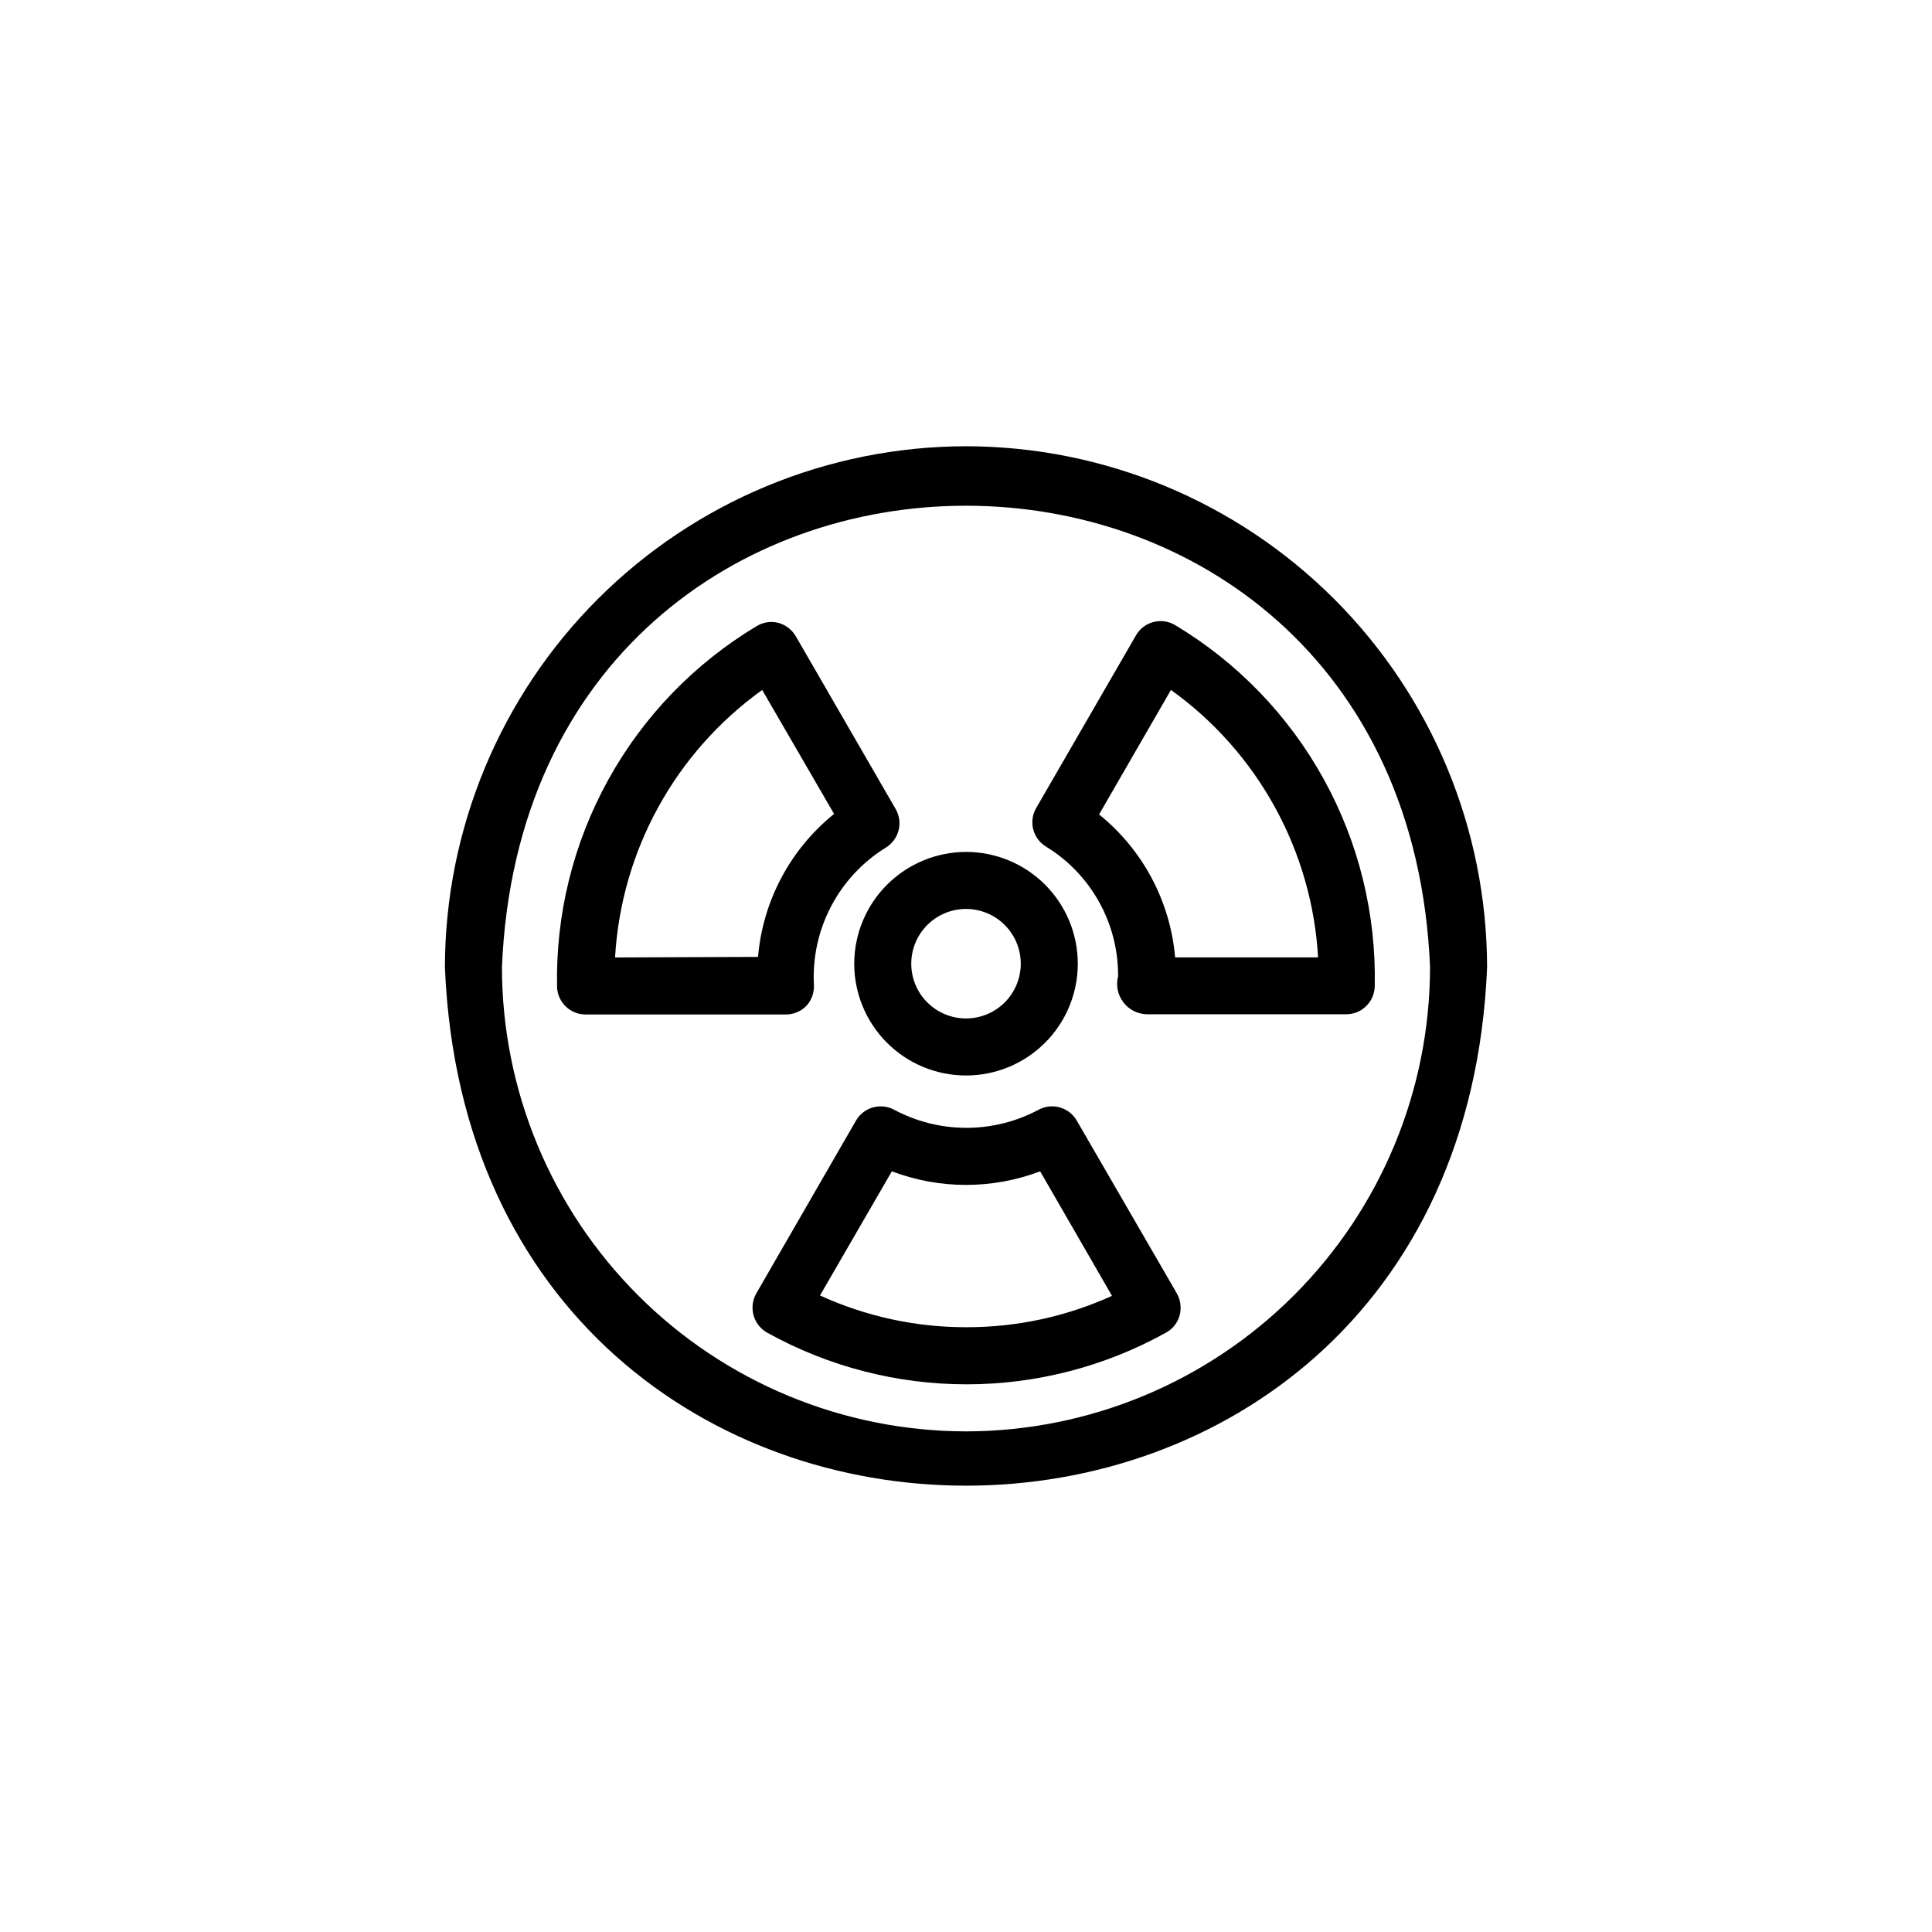
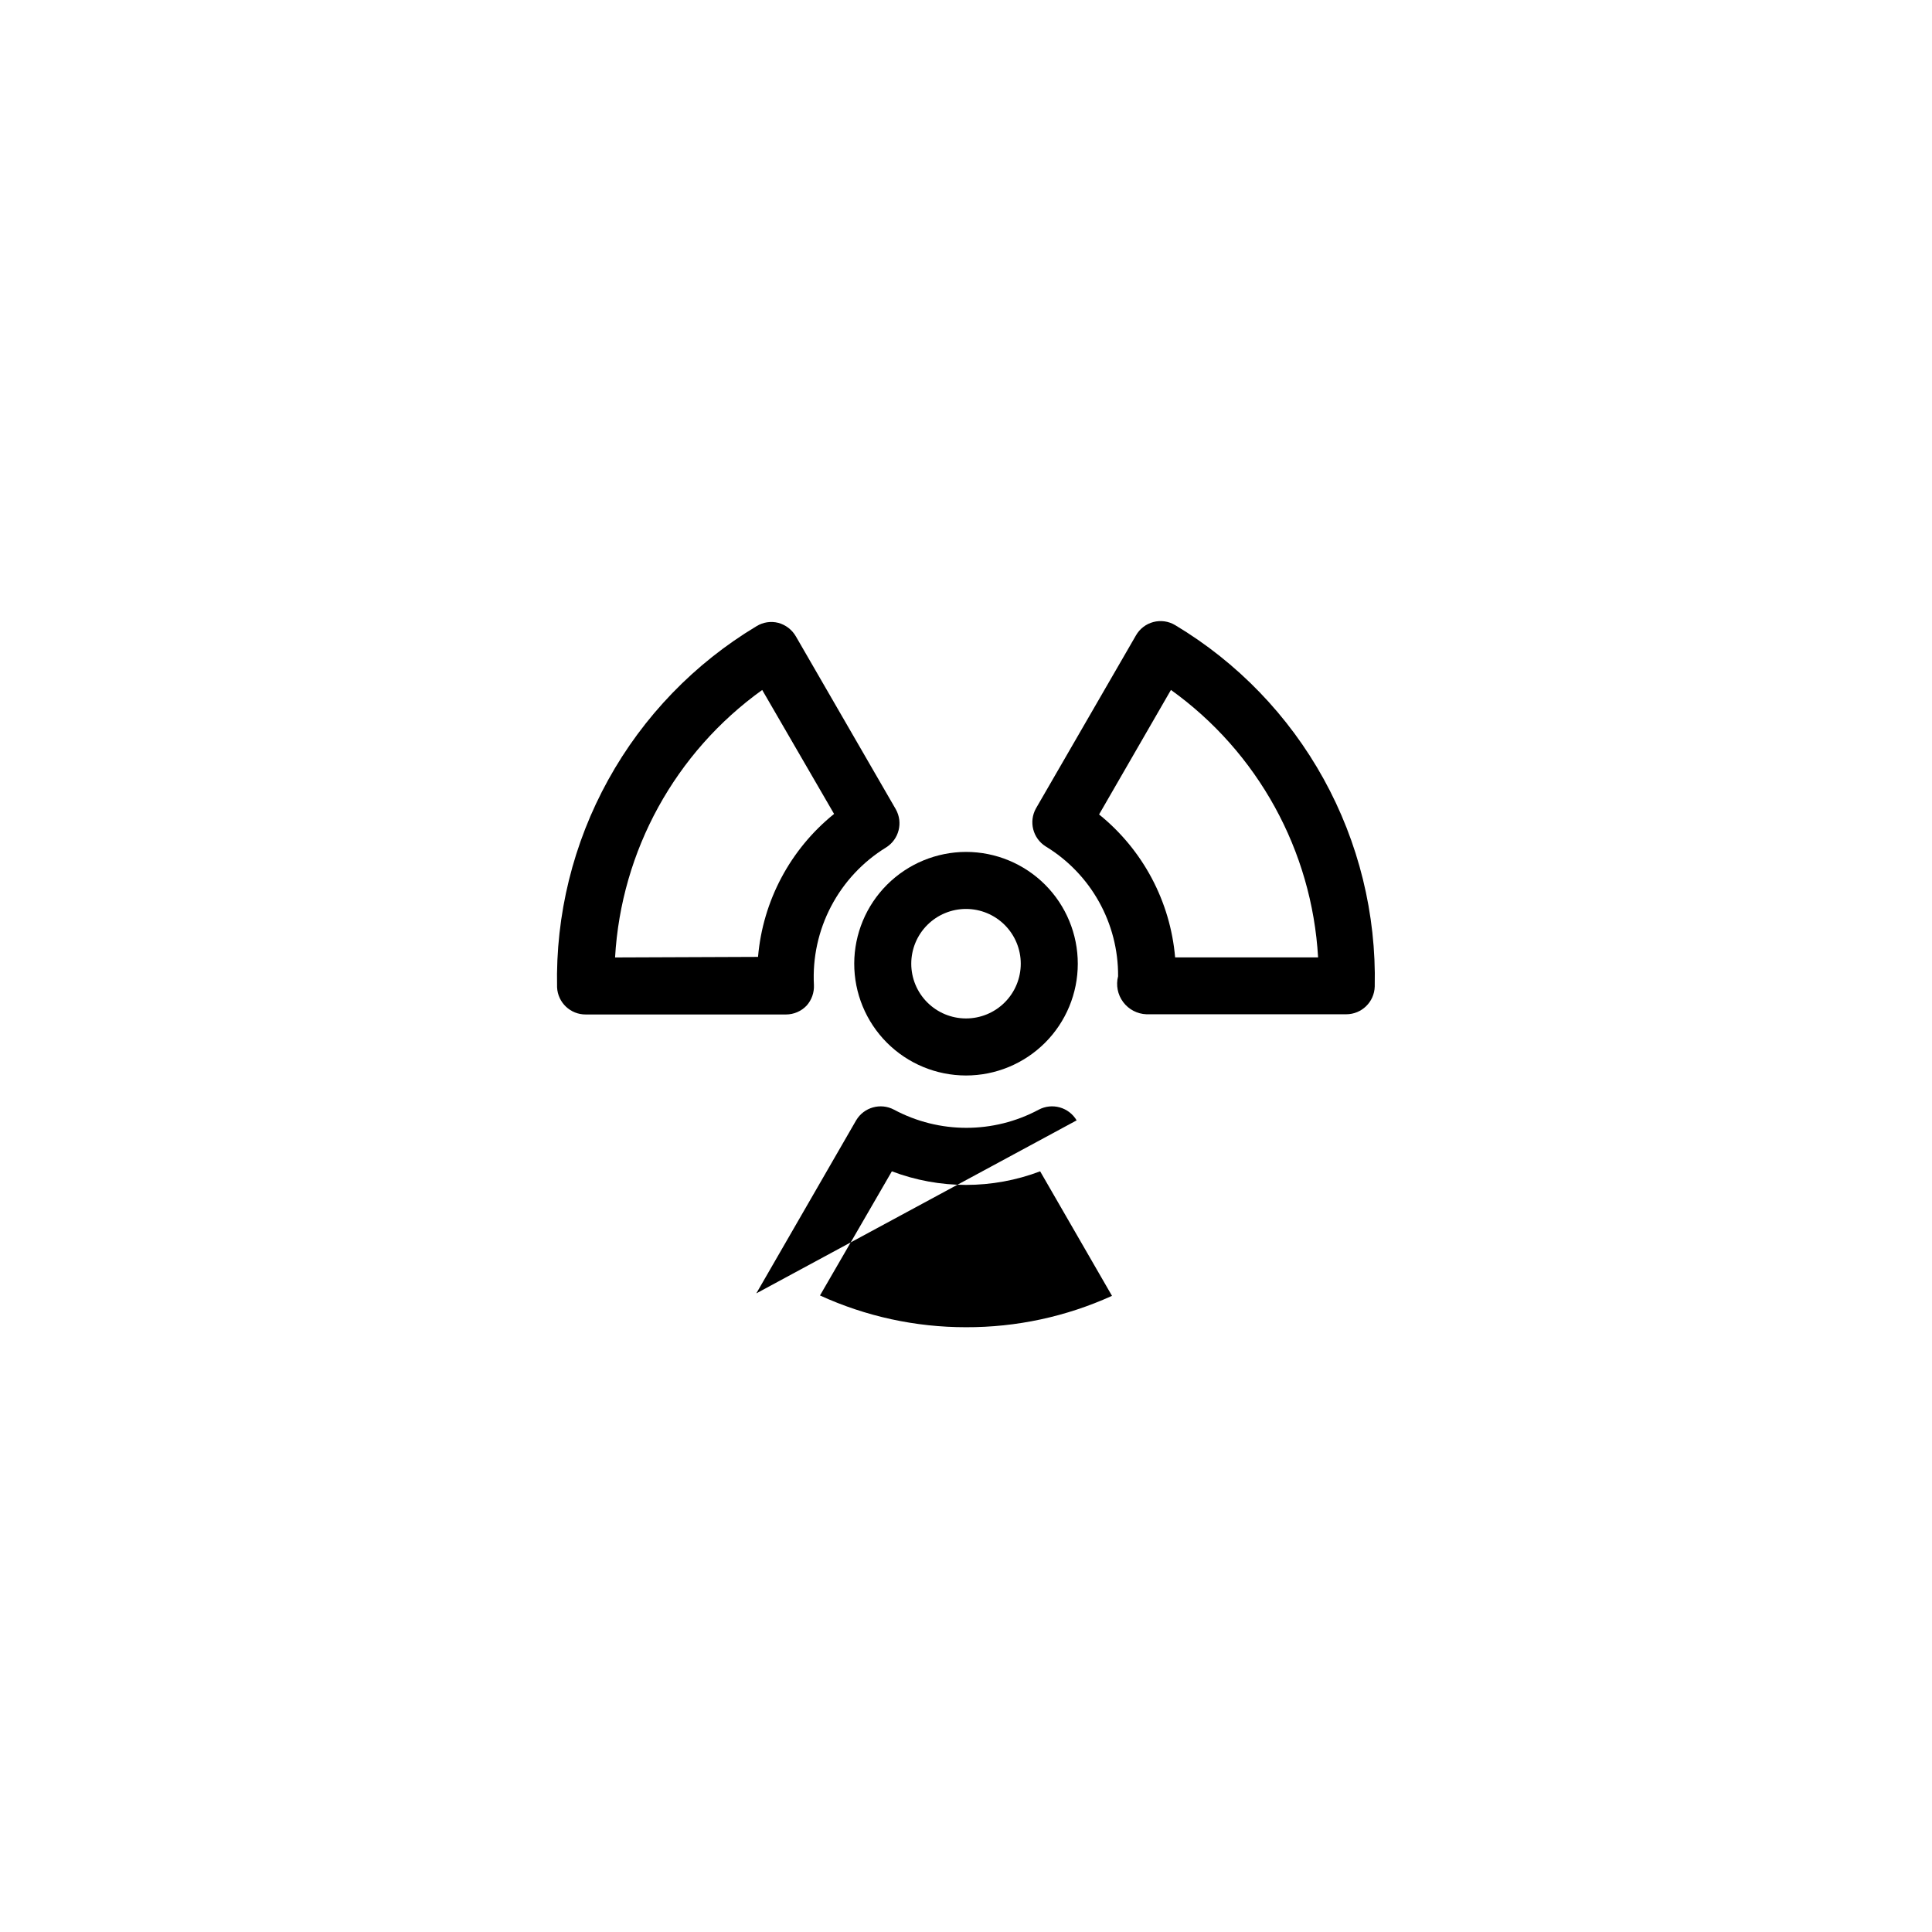
<svg xmlns="http://www.w3.org/2000/svg" fill="#000000" width="800px" height="800px" version="1.1" viewBox="144 144 512 512">
  <g>
    <path d="m370.38 399.34c-0.016 7.859 3.098 15.402 8.645 20.969 5.551 5.566 13.086 8.695 20.945 8.707 7.859 0.008 15.402-3.109 20.965-8.66 5.562-5.555 8.688-13.09 8.691-20.949s-3.113-15.398-8.668-20.957c-5.559-5.559-13.094-8.684-20.953-8.684-7.844 0.016-15.363 3.133-20.918 8.676-5.551 5.539-8.68 13.055-8.707 20.898zm29.625-14.461c3.848 0 7.539 1.531 10.258 4.25 2.723 2.723 4.25 6.414 4.25 10.262 0 3.848-1.527 7.539-4.25 10.258-2.719 2.723-6.41 4.25-10.258 4.25-3.852 0-7.539-1.527-10.262-4.25-2.723-2.719-4.25-6.41-4.25-10.258 0-3.848 1.527-7.539 4.25-10.262 2.723-2.719 6.41-4.25 10.262-4.25z" />
-     <path d="m400 262.26c-36.609 0.051-71.703 14.617-97.59 40.504-25.887 25.887-40.453 60.98-40.504 97.59 7.609 183.18 268.63 183.13 276.19 0-0.055-36.609-14.621-71.703-40.508-97.59-25.887-25.887-60.98-40.453-97.586-40.504zm0 261.07c-32.605-0.039-63.863-13.012-86.918-36.066-23.055-23.055-36.023-54.309-36.062-86.914 6.75-163.13 239.21-163.08 245.96 0h-0.004c-0.039 32.605-13.008 63.859-36.062 86.914-23.055 23.055-54.312 36.027-86.914 36.066z" />
    <path d="m455.42 309.66c-1.73-1.035-3.809-1.332-5.762-0.82s-3.617 1.789-4.617 3.543l-26.5 45.848c-1.957 3.508-0.828 7.934 2.57 10.074 12 7.297 19.289 20.363 19.195 34.41-0.613 2.363-0.121 4.879 1.34 6.836 1.457 1.961 3.727 3.152 6.164 3.242h52.953c4.094 0 7.445-3.262 7.555-7.356 0.422-19.215-4.254-38.195-13.543-55.016-9.293-16.824-22.871-30.887-39.355-40.762zm0 88.066c-1.273-14.848-8.551-28.531-20.152-37.887l19.043-33c23.039 16.527 37.371 42.582 38.996 70.887z" />
    <path d="m357.78 410.48c1.324-1.492 2.012-3.445 1.918-5.441-0.387-7.238 1.188-14.449 4.559-20.867s8.406-11.812 14.586-15.605c3.398-2.144 4.527-6.57 2.566-10.078l-26.5-45.848c-1.012-1.754-2.68-3.039-4.633-3.574-1.953-0.504-4.023-0.195-5.746 0.855-16.477 9.871-30.051 23.926-39.34 40.738-9.293 16.809-13.969 35.781-13.559 54.984 0.191 4.055 3.547 7.238 7.609 7.203h53.051c2.078 0 4.062-0.855 5.488-2.367zm-50.781-12.746c1.625-28.305 15.957-54.359 38.992-70.887l19.047 32.852c-11.602 9.352-18.883 23.035-20.152 37.887z" />
-     <path d="m429.32 440.91c-2.059-3.488-6.504-4.734-10.078-2.82-11.961 6.394-26.324 6.394-38.289 0-3.57-1.914-8.016-0.668-10.074 2.82l-26.449 45.848c-2.086 3.644-0.824 8.293 2.82 10.379 32.895 18.297 72.906 18.297 105.8 0 1.762-0.98 3.055-2.637 3.574-4.586 0.516-1.953 0.242-4.035-0.754-5.793zm-29.32 54.816c-13.355 0.012-26.551-2.859-38.695-8.414l19.047-32.898c12.656 4.801 26.637 4.801 39.297 0l19.043 33c-12.152 5.519-25.348 8.355-38.691 8.312z" />
+     <path d="m429.32 440.91c-2.059-3.488-6.504-4.734-10.078-2.82-11.961 6.394-26.324 6.394-38.289 0-3.57-1.914-8.016-0.668-10.074 2.82l-26.449 45.848zm-29.32 54.816c-13.355 0.012-26.551-2.859-38.695-8.414l19.047-32.898c12.656 4.801 26.637 4.801 39.297 0l19.043 33c-12.152 5.519-25.348 8.355-38.691 8.312z" />
  </g>
</svg>